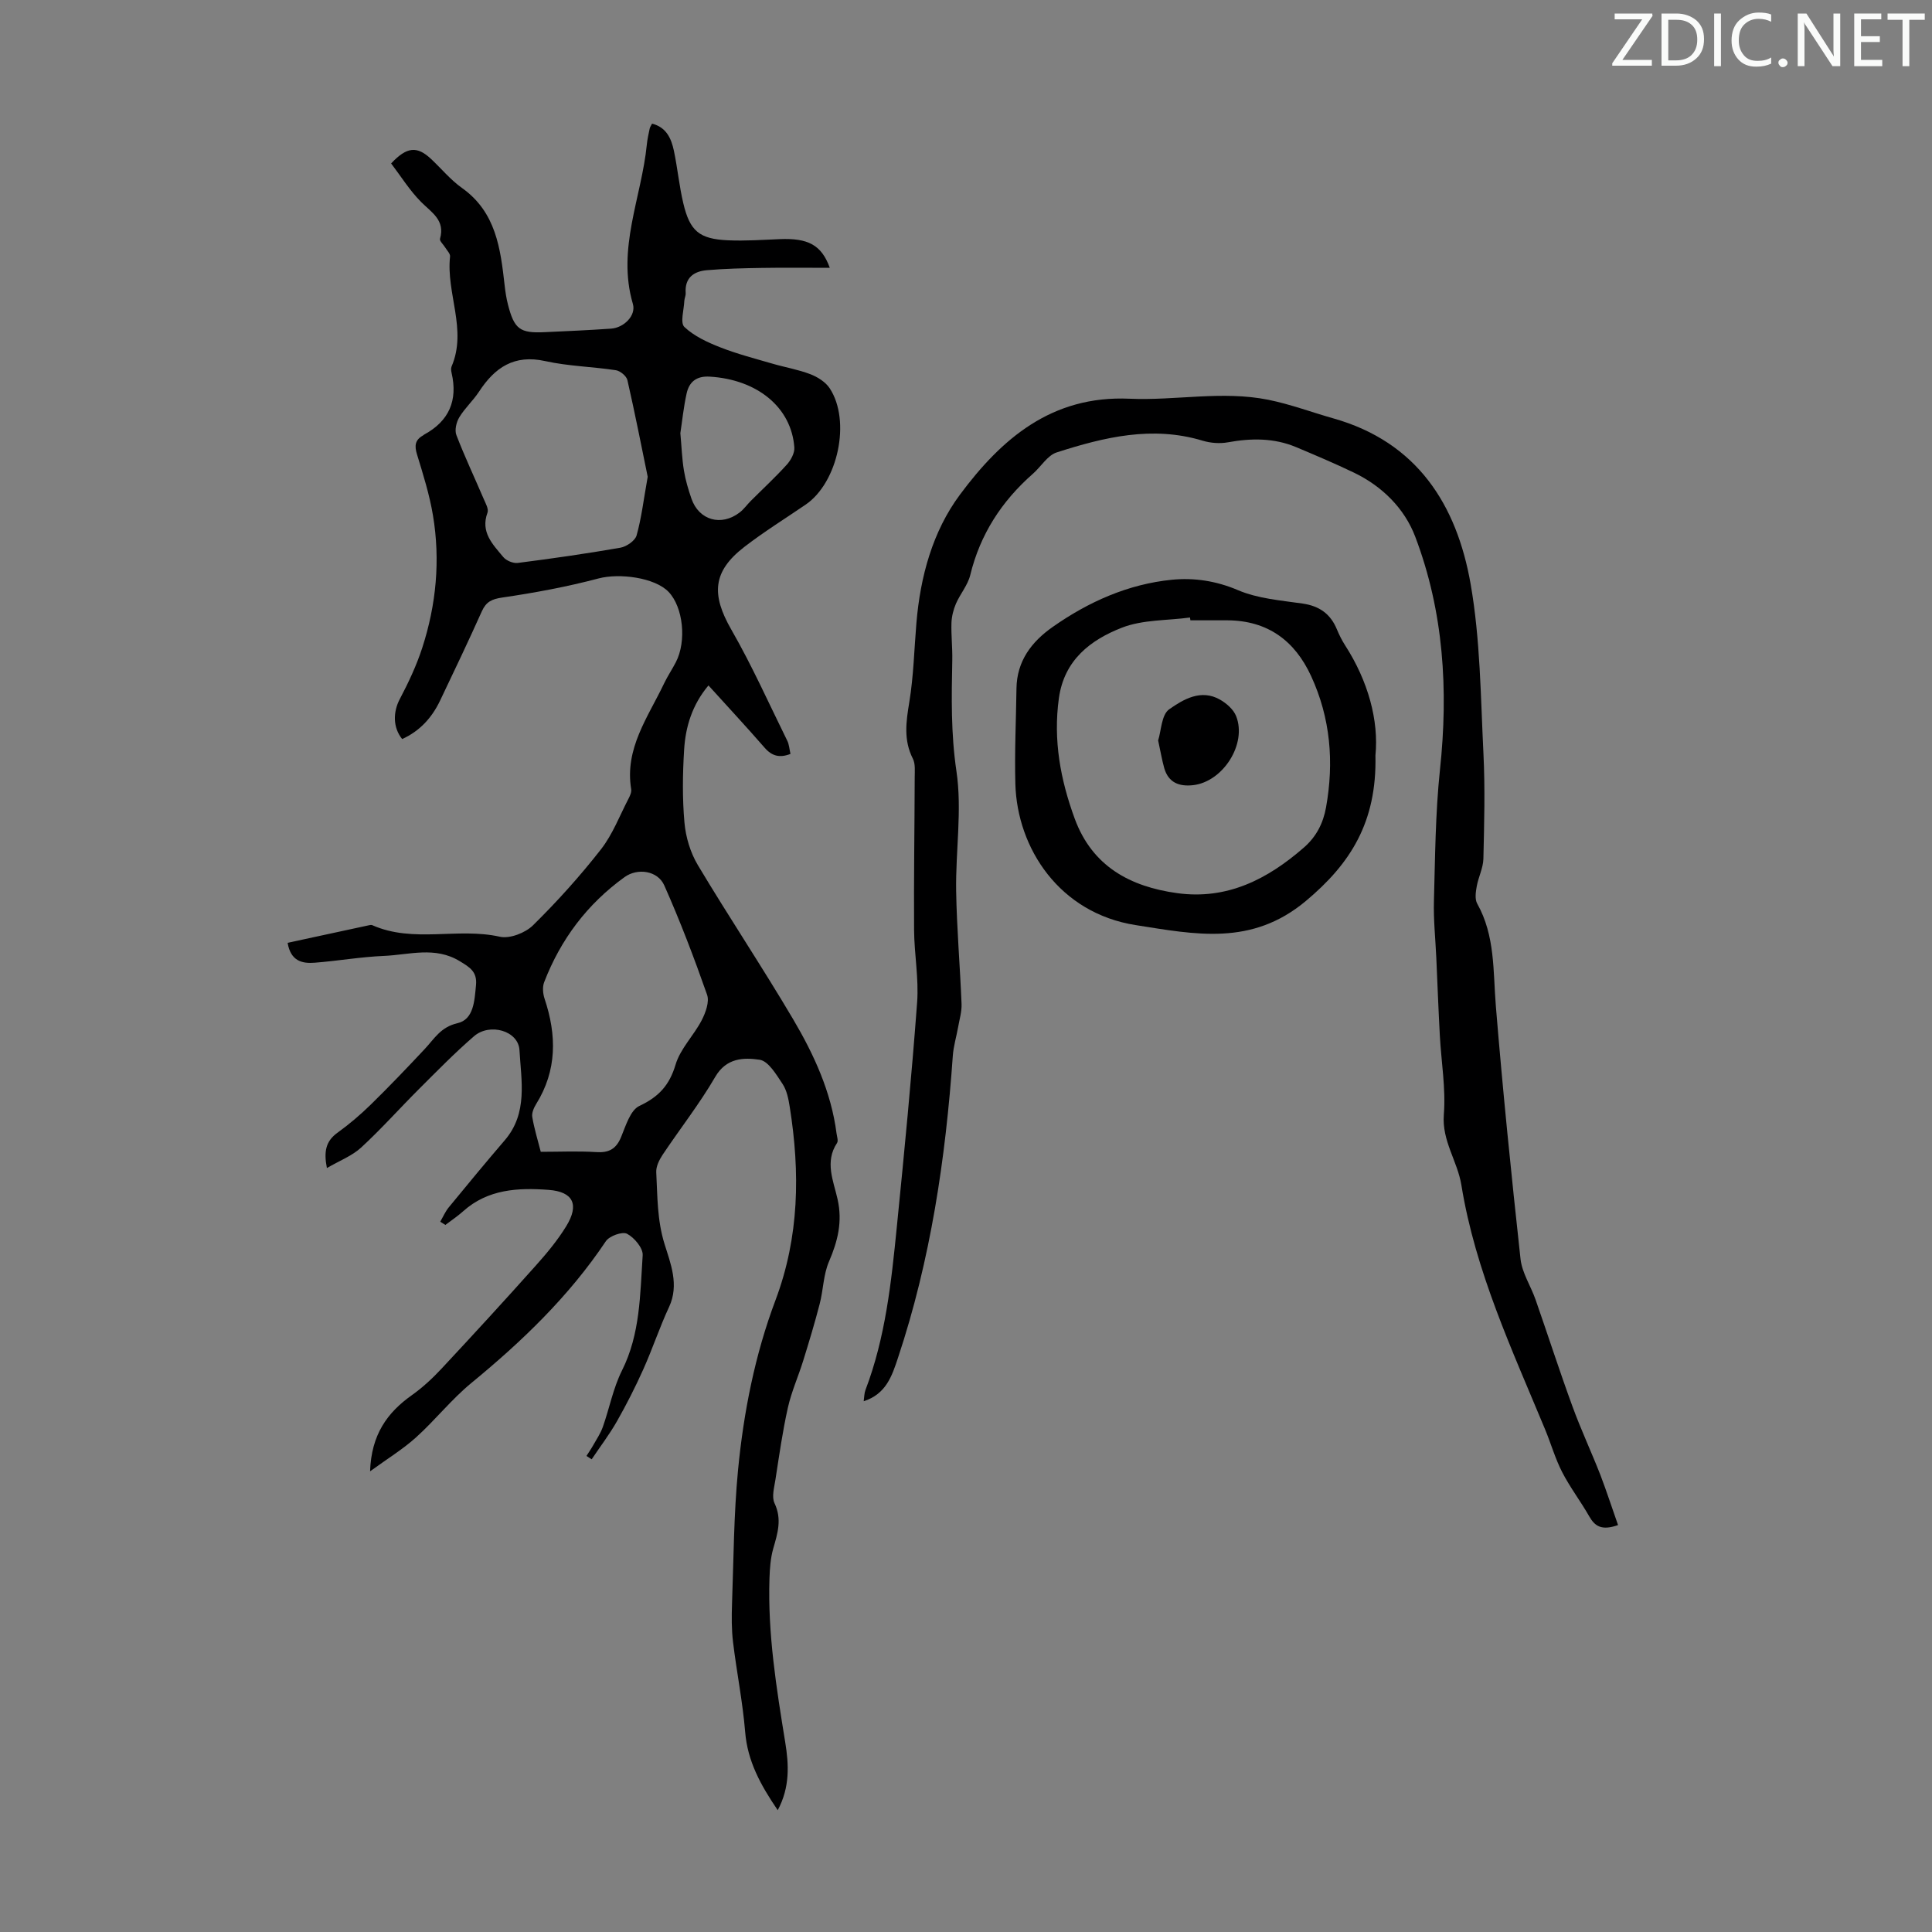
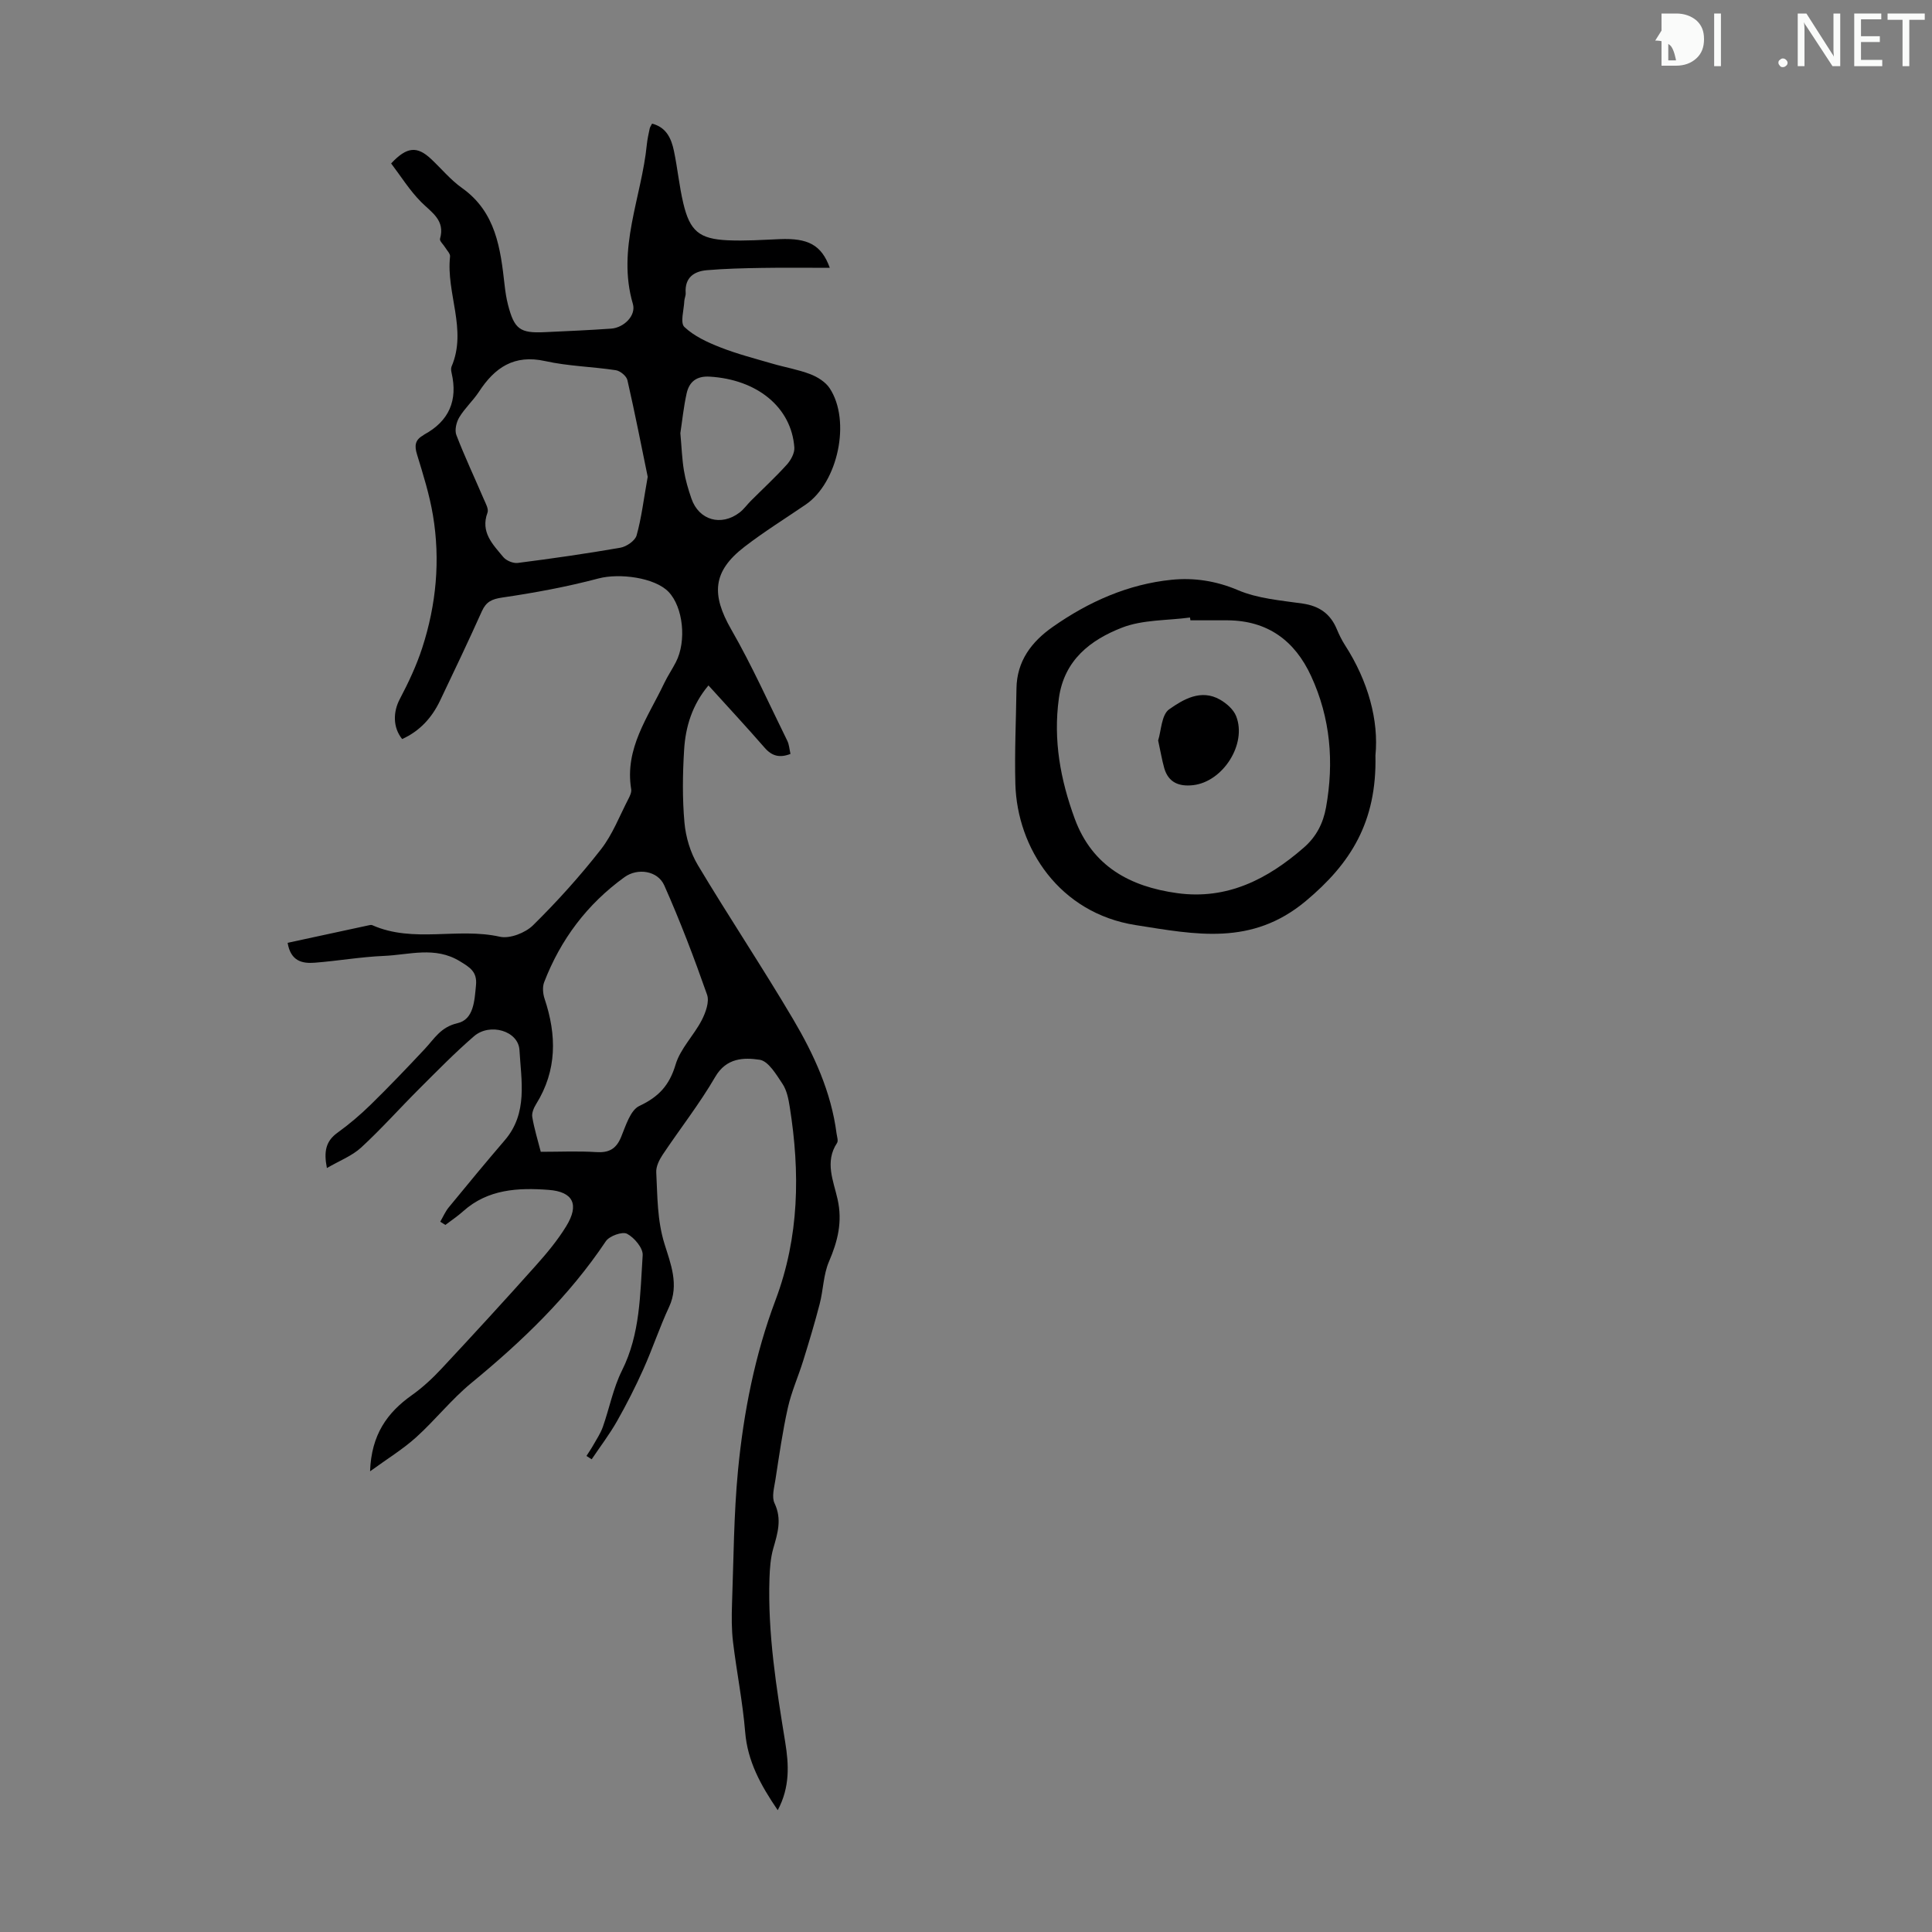
<svg xmlns="http://www.w3.org/2000/svg" enable-background="new 0 0 400 400" viewBox="0 0 400 400">
  <rect x="0" y="0" width="400" height="400" fill="#808080" stroke="none" />
  <g fill="#fafbfa">
-     <path d="m342.2 3.2-6.3 9.2h6.1v1.2h-8.2v-.5l6.2-9.1h-5.7v-1.2h7.8v.4z" />
-     <path d="m344 13.7v-10.9h3.1c1.6 0 3 .5 4.1 1.4 1.1 1 1.6 2.2 1.6 3.9s-.5 3-1.6 4-2.5 1.5-4.2 1.5h-3zm1.4-9.6v8.4h1.6c1.4 0 2.5-.4 3.2-1.1.8-.8 1.2-1.8 1.2-3.2s-.4-2.4-1.2-3.1-1.8-1-3.1-1z" />
+     <path d="m344 13.7v-10.9h3.1c1.6 0 3 .5 4.1 1.4 1.1 1 1.6 2.2 1.6 3.9s-.5 3-1.6 4-2.5 1.5-4.2 1.5h-3zm1.4-9.6v8.4h1.6s-.4-2.4-1.2-3.1-1.8-1-3.1-1z" />
    <path d="m356.3 2.8v10.9h-1.4v-10.9z" />
-     <path d="m366.6 13.2c-.8.4-1.8.6-3 .6-1.6 0-2.8-.5-3.7-1.5s-1.4-2.3-1.4-3.9c0-1.7.5-3.2 1.6-4.2s2.4-1.6 4-1.6c1 0 1.9.1 2.6.4v1.5c-.8-.4-1.6-.6-2.6-.6-1.2 0-2.2.4-3 1.2s-1.1 1.9-1.1 3.3c0 1.3.4 2.3 1.1 3.1s1.6 1.1 2.8 1.1c1.1 0 2-.2 2.8-.7v1.3z" />
    <path d="m368.2 13c0-.3.1-.5.3-.6.2-.2.4-.3.6-.3.3 0 .5.1.7.3s.3.4.3.6-.1.5-.3.6c-.2.2-.4.3-.7.3s-.5-.1-.6-.3c-.2-.2-.3-.4-.3-.6z" />
    <path d="m381.1 13.7h-1.7l-5.5-8.4c-.2-.2-.3-.5-.4-.7 0 .2.1.8.1 1.5v7.6h-1.4v-10.9h1.8l5.3 8.3c.3.4.4.6.4.8 0-.3-.1-.8-.1-1.6v-7.5h1.4v10.9z" />
    <path d="m389.7 13.7h-5.8v-10.9h5.6v1.2h-4.2v3.5h3.9v1.2h-3.9v3.7h4.4z" />
    <path d="m398.4 4.1h-3.1v9.6h-1.4v-9.6h-3.1v-1.3h7.7v1.3z" />
  </g>
  <path d="m91.15 252.94c.58-1 1.04-2.09 1.76-2.97 3.83-4.67 7.68-9.33 11.61-13.91 4.81-5.61 3.39-12.33 3.03-18.65-.23-4.01-6.15-5.69-9.41-2.87-3.96 3.42-7.63 7.18-11.34 10.88-4.04 4.03-7.84 8.31-12.02 12.16-1.89 1.74-4.47 2.72-7.1 4.25-.66-3.38-.26-5.55 2.19-7.31 2.44-1.76 4.77-3.74 6.92-5.85 3.82-3.74 7.51-7.6 11.16-11.5 1.99-2.12 3.28-4.53 6.77-5.33 3.37-.77 3.52-4.65 3.83-7.87.27-2.79-1.28-3.7-3.35-4.96-5.14-3.14-10.47-1.32-15.71-1.1-4.79.2-9.55 1.04-14.34 1.41-2.57.2-4.97-.31-5.6-4.12 5.63-1.22 11.25-2.43 16.86-3.64.21-.05.48-.09.67-.01 8.51 3.77 17.67.43 26.41 2.39 2.06.46 5.28-.8 6.87-2.37 5-4.93 9.74-10.19 14.06-15.72 2.43-3.11 3.88-6.99 5.73-10.54.3-.58.63-1.32.53-1.91-1.39-8.45 3.5-14.93 6.81-21.9.72-1.51 1.67-2.91 2.44-4.4 2.26-4.37 1.51-11.41-1.51-14.56-2.88-2.99-10.21-3.91-14.49-2.78-6.54 1.73-13.23 2.97-19.92 3.95-2.18.32-3.35.86-4.25 2.85-2.79 6.22-5.72 12.37-8.66 18.52-1.69 3.53-4.21 6.3-7.84 7.93-1.95-2.41-1.88-5.63-.5-8.25 1.8-3.42 3.47-6.96 4.66-10.63 2.9-8.93 3.77-18.15 2.22-27.43-.71-4.27-2.03-8.46-3.3-12.61-.55-1.78-.43-2.99 1.22-3.92.1-.05.17-.15.27-.2 5.15-2.8 6.98-7.07 5.67-12.75-.1-.43-.17-.95-.01-1.33 3.28-7.64-1.16-15.18-.31-22.79.06-.57-.63-1.24-.99-1.84-.37-.62-1.22-1.36-1.09-1.82 1.1-3.85-1.7-5.41-3.9-7.61-2.39-2.4-4.22-5.37-6.22-7.99 3.28-3.51 5.4-3.63 8.31-.89 2.12 2 4.01 4.3 6.36 5.97 7.04 5 7.97 12.52 8.83 20.16.15 1.33.35 2.66.68 3.95 1.31 5.12 2.47 5.99 7.63 5.74 4.58-.21 9.16-.41 13.73-.73 2.64-.18 5.22-2.71 4.51-5.12-3.36-11.43 1.8-22.02 2.89-33 .11-1.11.36-2.2.59-3.3.06-.31.28-.59.49-1.02 2.95.74 3.98 3.06 4.52 5.6.76 3.6 1.1 7.3 1.95 10.88 1.36 5.77 3.31 7.4 9.23 7.67 3.56.16 7.15-.09 10.73-.24 5.82-.24 8.65 1.16 10.37 5.94-4.89 0-9.49-.06-14.09.02-3.79.06-7.58.15-11.35.47-2.71.23-4.61 1.56-4.4 4.72.04.54-.25 1.1-.28 1.65-.08 1.85-.89 4.52.01 5.38 2.01 1.91 4.78 3.18 7.43 4.22 3.48 1.37 7.13 2.31 10.73 3.36 2.62.77 5.35 1.22 7.89 2.19 1.52.58 3.18 1.62 4.04 2.93 4.45 6.76 1.7 19.52-4.97 24.08-4.25 2.9-8.63 5.62-12.7 8.76-6.58 5.08-6.88 9.85-2.69 17.14 4.27 7.43 7.78 15.3 11.58 23 .38.77.43 1.7.66 2.72-2.21.86-3.82.48-5.35-1.28-3.74-4.3-7.62-8.47-11.63-12.9-3.36 4-4.75 8.54-5.04 13.32-.31 5.01-.38 10.09.07 15.09.27 3 1.22 6.19 2.76 8.77 6.42 10.74 13.38 21.16 19.74 31.93 4.32 7.32 7.88 15.06 8.99 23.66.09.66.39 1.52.1 1.96-2.6 3.92-.73 7.87.11 11.64 1.05 4.66.04 8.69-1.78 12.92-1.16 2.69-1.17 5.86-1.92 8.75-1.02 3.95-2.2 7.85-3.41 11.75-1.01 3.27-2.44 6.43-3.18 9.75-1.1 4.9-1.8 9.9-2.57 14.87-.25 1.63-.82 3.59-.19 4.91 1.57 3.31.64 6.22-.26 9.35-.57 1.99-.72 4.15-.79 6.24-.37 11.45 1.44 22.69 3.27 33.94.74 4.57 1 9.25-1.56 14.02-3.55-5.21-6.24-10.12-6.74-16.17-.51-6.23-1.76-12.4-2.51-18.61-.32-2.64-.3-5.34-.21-8 .33-9.21.36-18.46 1.24-27.62 1.16-12.01 3.5-23.89 7.76-35.2 4.94-13.13 5.1-26.44 2.95-39.99-.26-1.64-.6-3.43-1.49-4.77-1.29-1.94-2.94-4.75-4.75-5.01-3.26-.48-6.88-.43-9.19 3.55-3.25 5.59-7.29 10.73-10.89 16.12-.7 1.06-1.39 2.44-1.32 3.64.26 4.97.17 9.87 1.72 14.86 1.23 3.97 3.07 8.43.94 13-1.97 4.22-3.43 8.67-5.34 12.92-1.64 3.66-3.47 7.26-5.45 10.75-1.56 2.74-3.48 5.26-5.24 7.88-.36-.23-.72-.46-1.08-.69.47-.75.98-1.47 1.41-2.24.7-1.24 1.51-2.44 1.98-3.77 1.37-3.88 2.14-8.03 3.96-11.67 3.81-7.6 3.75-15.8 4.29-23.88.1-1.47-1.74-3.66-3.24-4.44-.97-.51-3.66.45-4.39 1.55-7.62 11.39-17.33 20.71-27.85 29.35-4.12 3.39-7.48 7.68-11.46 11.27-2.73 2.46-5.93 4.41-9.5 7.01.26-7.58 3.54-12.14 8.63-15.75 2.24-1.59 4.31-3.51 6.19-5.53 6.56-7.03 13.06-14.11 19.46-21.28 2.3-2.57 4.55-5.27 6.34-8.2 2.72-4.44 1.47-7.13-3.67-7.51-6.28-.47-12.55-.17-17.67 4.42-1.15 1.03-2.45 1.9-3.69 2.84-.36-.23-.71-.45-1.06-.67zm20.81-14.47c3.92 0 7.72-.18 11.49.06 2.61.17 4.11-.64 5.13-3.09.97-2.34 1.92-5.59 3.8-6.47 4-1.88 6.21-4.26 7.49-8.55.98-3.3 3.77-6.03 5.41-9.19.81-1.57 1.63-3.82 1.11-5.29-2.68-7.64-5.57-15.23-8.86-22.63-1.36-3.06-5.53-3.66-8.23-1.71-7.72 5.57-13.23 12.9-16.64 21.76-.38.99-.26 2.37.09 3.42 2.52 7.54 2.6 14.82-1.75 21.81-.48.77-.94 1.85-.8 2.67.4 2.4 1.13 4.75 1.76 7.21zm22.14-139.76c-1.26-6.12-2.62-13.09-4.2-20-.19-.85-1.48-1.92-2.39-2.06-4.86-.74-9.85-.83-14.63-1.89-6.44-1.43-10.45 1.34-13.72 6.35-1.22 1.86-2.93 3.39-4.07 5.29-.61 1.01-1 2.66-.6 3.68 1.72 4.48 3.78 8.83 5.67 13.25.39.9 1.05 2.07.77 2.81-1.5 4.05 1.11 6.58 3.27 9.19.62.75 2.04 1.34 3 1.22 7.1-.91 14.18-1.92 21.23-3.15 1.27-.22 3.06-1.44 3.37-2.55 1.01-3.59 1.44-7.32 2.3-12.14zm6.76-9.03c.26 2.86.34 5.32.74 7.74.32 1.97.9 3.91 1.55 5.8 1.54 4.49 6.16 5.82 9.99 2.88.87-.67 1.53-1.62 2.31-2.4 2.49-2.49 5.09-4.89 7.45-7.5.83-.92 1.64-2.39 1.56-3.54-.59-8.32-7.68-14.09-17.51-14.68-2.75-.17-4.27 1.07-4.8 3.51-.62 2.81-.91 5.7-1.29 8.19z" fill="#000001" />
-   <path d="m335 315.75c-3.45 1.22-4.82.2-5.97-1.81-1.77-3.11-3.97-5.98-5.6-9.15-1.44-2.8-2.31-5.89-3.52-8.81-6.84-16.5-14.46-32.78-17.34-50.59-.81-5.01-4.07-9.16-3.64-14.63.43-5.41-.54-10.93-.83-16.4-.29-5.36-.49-10.73-.73-16.1-.18-3.91-.6-7.83-.49-11.74.25-9.06.3-18.16 1.25-27.16 1.76-16.51.78-32.7-5.12-48.24-2.22-5.85-6.84-10.46-12.72-13.28-3.92-1.88-7.93-3.58-11.95-5.27-4.59-1.92-9.31-1.87-14.14-.99-1.67.3-3.58.15-5.21-.34-10.41-3.15-20.39-.73-30.22 2.43-1.91.62-3.25 2.96-4.92 4.42-6.46 5.67-10.92 12.53-12.97 20.97-.51 2.09-2.08 3.9-2.96 5.92-.53 1.23-.88 2.64-.93 3.97-.08 2.56.22 5.13.17 7.7-.16 7.69-.29 15.26.86 23.01 1.2 8.08-.19 16.52-.06 24.79.13 7.81.81 15.61 1.12 23.41.06 1.6-.44 3.23-.72 4.84-.35 1.96-.95 3.91-1.09 5.88-1.49 21.27-4.59 42.23-11.35 62.54-1.24 3.74-2.46 7.5-7.1 8.99.13-.91.11-1.66.36-2.31 4.15-10.89 5.36-22.36 6.5-33.81 1.55-15.47 3.05-30.95 4.2-46.45.37-4.97-.6-10.03-.63-15.05-.07-10.5.1-20.99.13-31.49 0-1.32.17-2.83-.38-3.92-1.96-3.86-1.41-7.64-.74-11.7.89-5.39 1.01-10.9 1.47-16.36.8-9.62 3.35-18.99 9.02-26.61 8.57-11.53 18.96-20.58 35.11-19.86 9.54.42 19.19-1.7 28.73.22 4.56.92 8.97 2.58 13.46 3.85 17.36 4.9 25.56 17.89 28.43 34.31 2.01 11.5 2.07 23.35 2.65 35.07.36 7.26.16 14.55-.01 21.82-.05 1.91-1.04 3.77-1.38 5.7-.21 1.16-.42 2.64.1 3.57 3.74 6.66 3.27 13.98 3.86 21.21 1.43 17.48 3.2 34.93 5.11 52.37.32 2.88 2.12 5.57 3.11 8.4 2.57 7.36 4.96 14.79 7.64 22.11 1.75 4.8 3.93 9.45 5.79 14.21 1.29 3.39 2.4 6.82 3.65 10.36z" fill="#000001" />
  <path d="m284.77 156.41c.31 13.8-5.16 22.4-14.42 30.14-11.21 9.37-22.86 6.92-35.23 4.98-15.77-2.48-24.52-15.88-24.9-29.2-.18-6.58.14-13.18.23-19.77.07-5.69 3.12-9.69 7.5-12.76 7.43-5.22 15.64-8.87 24.68-9.77 4.55-.45 9.15.22 13.69 2.16 4.11 1.75 8.86 2.12 13.37 2.77 3.46.5 5.77 2.13 7.09 5.32.47 1.13 1.02 2.25 1.68 3.28 4.83 7.48 7.02 15.65 6.31 22.85zm-38.31-27.98c-.03-.19-.05-.39-.08-.58-4.72.64-9.77.42-14.09 2.1-6.49 2.53-11.96 6.68-13.06 14.61-1.2 8.67.32 16.87 3.28 24.94 3.64 9.88 11.48 14.08 21.24 15.42 10.31 1.41 18.68-2.88 26.21-9.45 2.59-2.26 3.99-5.04 4.58-8.3 1.68-9.37.93-18.49-3.09-27.2-3.38-7.34-9-11.48-17.29-11.54-2.56-.01-5.13 0-7.7 0z" fill="#000001" />
  <path d="m239.78 153.3c.64-1.98.68-5.32 2.29-6.45 2.92-2.05 6.58-4.25 10.52-2 1.35.77 2.8 2.04 3.34 3.42 2.28 5.77-2.73 13.59-8.91 14.29-2.87.32-5.1-.51-5.97-3.51-.48-1.69-.76-3.44-1.27-5.75z" fill="#000001" />
</svg>